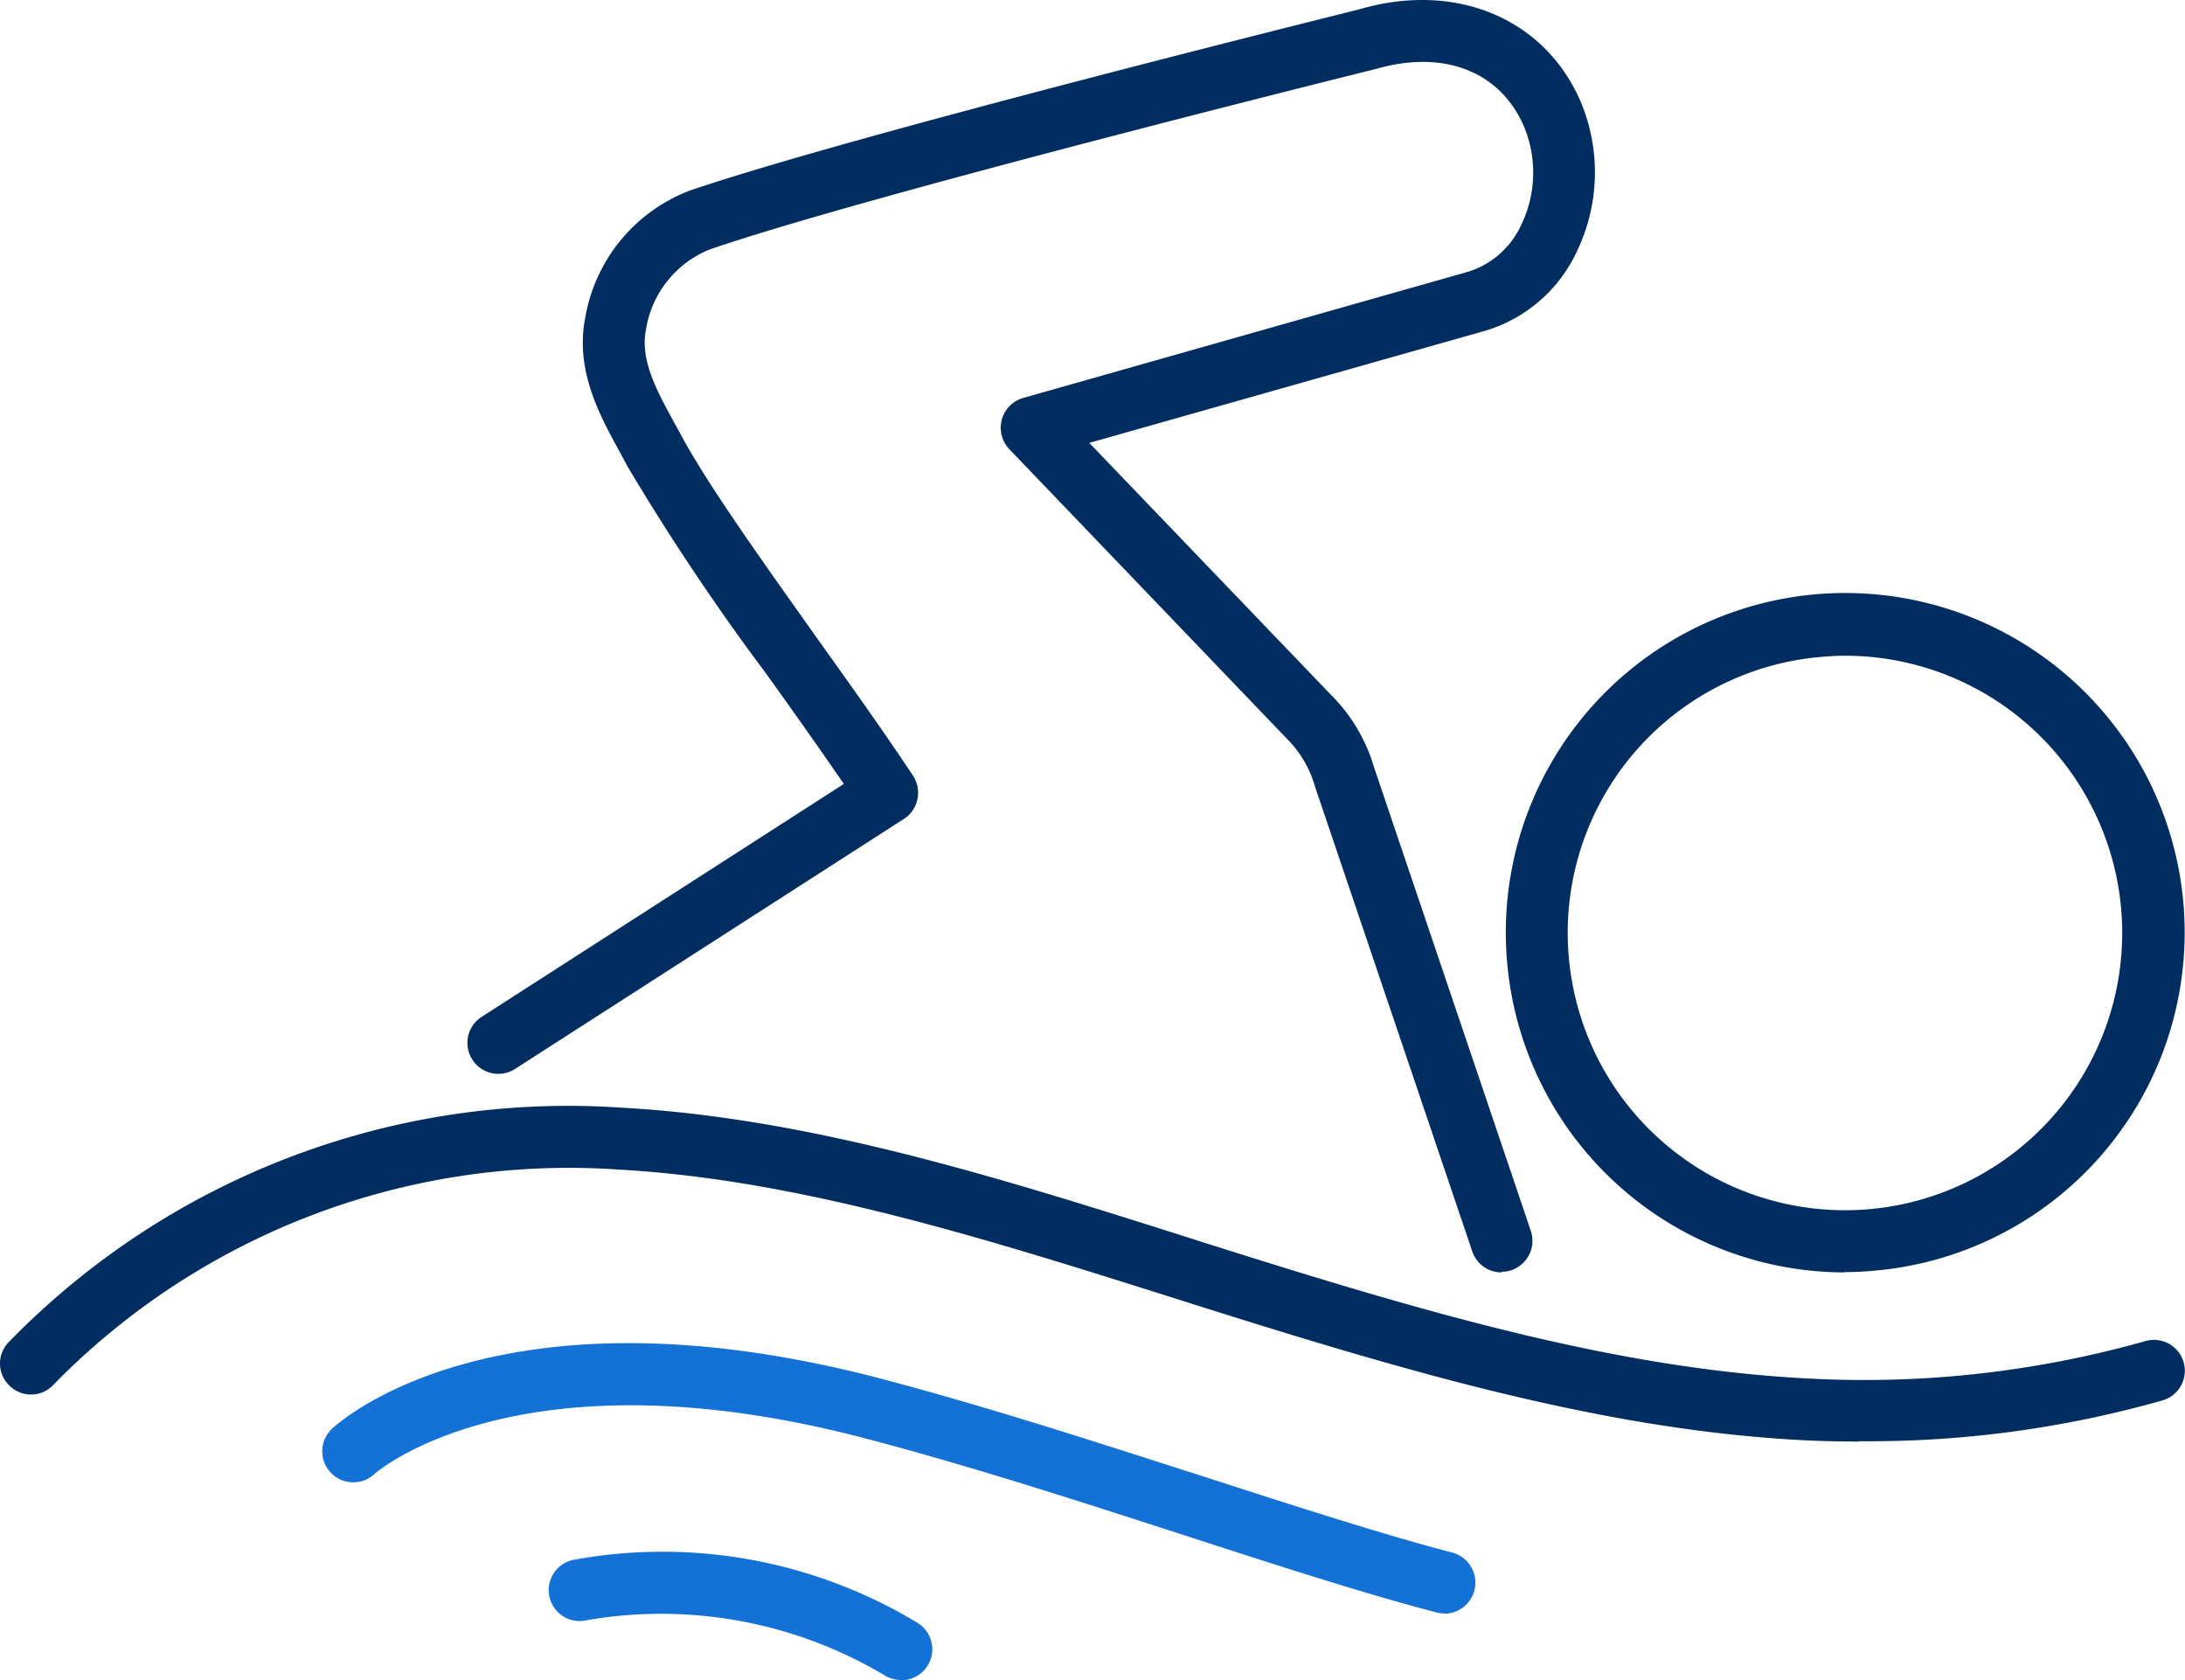
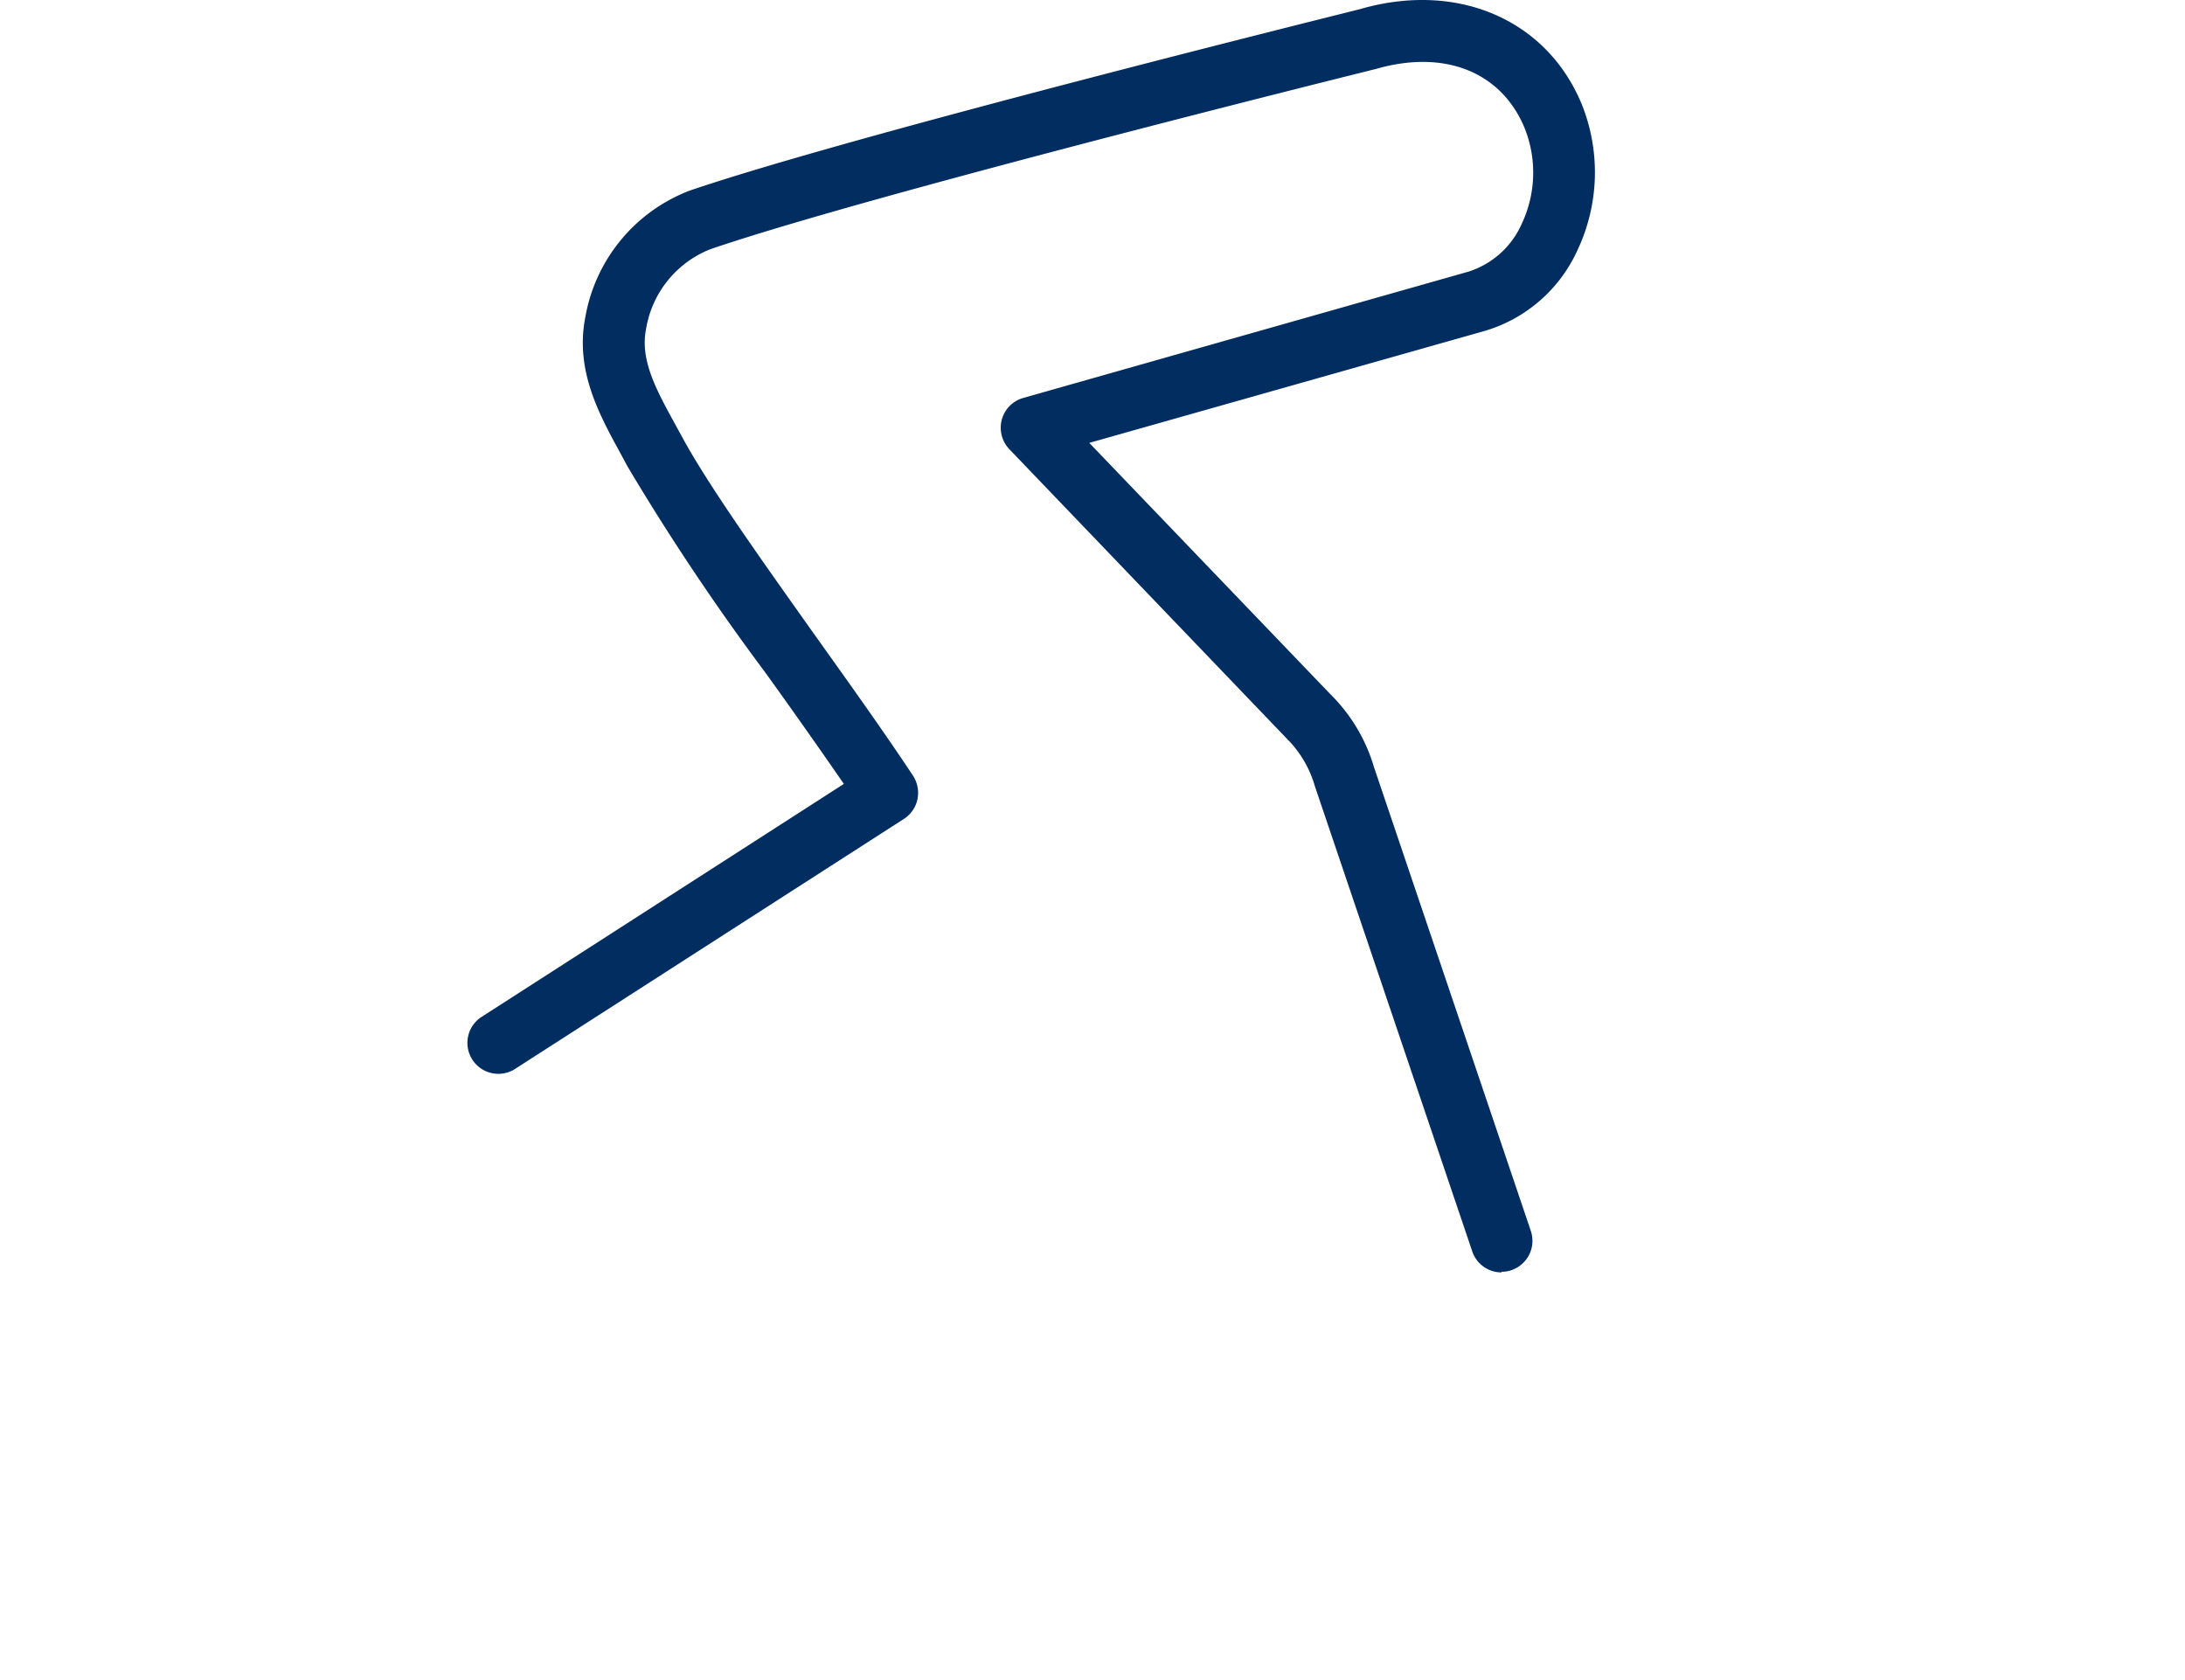
<svg xmlns="http://www.w3.org/2000/svg" width="76.695" height="58.975" viewBox="0 0 76.695 58.975">
  <g id="Speech_Bubbles" data-name="Speech Bubbles" transform="translate(-0.004 -0.001)">
    <g id="Group_39" data-name="Group 39" transform="translate(0.004 0.001)">
-       <path id="Path_46" data-name="Path 46" d="M60.5,42.989A11.912,11.912,0,0,1,48.685,32.27h0A11.914,11.914,0,1,1,61.719,42.913a11.219,11.219,0,0,1-1.207.065Zm.043-21.644c-.326,0-.652.022-.989.054a9.717,9.717,0,0,0-8.708,10.654h0a9.731,9.731,0,1,0,9.7-10.708Z" transform="translate(4.232 1.669)" fill="#022d61" />
-       <path id="Path_47" data-name="Path 47" d="M65.27,47.483c-.609,0-1.239-.011-1.892-.043-7-.348-13.915-2.381-21.579-4.805l-.315-.1c-6.9-2.185-13.437-4.251-19.807-4.6A25.3,25.3,0,0,0,1.87,45.5a1.073,1.073,0,0,1-1.533.022,1.073,1.073,0,0,1-.022-1.533A27.393,27.393,0,0,1,21.8,35.764c6.653.359,13.306,2.457,20.351,4.7l.315.1c7.523,2.381,14.285,4.37,21.025,4.707A36.319,36.319,0,0,0,75.3,43.96a1.083,1.083,0,0,1,.62,2.076A37.775,37.775,0,0,1,65.27,47.472Z" transform="translate(-0.004 3.111)" fill="#022d61" />
-       <path id="Path_48" data-name="Path 48" d="M49.8,52.85a1.161,1.161,0,0,1-.272-.033c-2.544-.663-5.6-1.652-8.827-2.7-3.664-1.185-7.447-2.413-11.121-3.381-12.252-3.25-17.285,1.174-17.339,1.218a1.088,1.088,0,0,1-1.489-1.587c.228-.217,5.838-5.316,19.372-1.729,3.74.989,7.545,2.229,11.241,3.414,3.2,1.033,6.218,2.011,8.708,2.663a1.089,1.089,0,0,1-.283,2.142Z" transform="translate(0.903 3.777)" fill="#1471d5" />
-       <path id="Path_49" data-name="Path 49" d="M30.091,54.6a1.1,1.1,0,0,1-.544-.141A15.308,15.308,0,0,0,19.068,52.5a1.086,1.086,0,1,1-.522-2.109,17.3,17.3,0,0,1,12.089,2.185,1.088,1.088,0,0,1-.544,2.033Z" transform="translate(1.54 4.363)" fill="#1471d5" />
      <path id="Path_50" data-name="Path 50" d="M51.4,44.659a1.083,1.083,0,0,1-1.033-.739L44.845,27.6a3.858,3.858,0,0,0-.913-1.6c-.022-.022-.043-.033-.054-.054L34.115,15.763a1.094,1.094,0,0,1-.261-1.033,1.081,1.081,0,0,1,.75-.761L50.237,9.534a3.056,3.056,0,0,0,1.87-1.685,4.209,4.209,0,0,0,.087-3.381c-.826-1.957-2.816-2.74-5.218-2.044-.217.054-17.742,4.4-23.362,6.327a3.647,3.647,0,0,0-2.25,2.816c-.207,1.076.359,2.109,1.011,3.3l.25.457c.924,1.707,2.761,4.283,4.707,7.023,1.163,1.631,2.37,3.316,3.4,4.87a1.108,1.108,0,0,1,.163.826,1.08,1.08,0,0,1-.478.7L16.754,37.527A1.086,1.086,0,0,1,15.58,35.7l12.73-8.186c-.87-1.261-1.815-2.6-2.75-3.9a82.705,82.705,0,0,1-4.849-7.251l-.239-.446c-.75-1.37-1.6-2.913-1.239-4.772a5.829,5.829,0,0,1,3.674-4.457C28.626,4.74,45.682.511,46.411.326,49.8-.663,52.944.652,54.194,3.62a6.4,6.4,0,0,1-.13,5.153,5.187,5.187,0,0,1-3.24,2.837l-13.9,3.935,8.469,8.827.033.033a5.954,5.954,0,0,1,1.489,2.511L52.422,43.2a1.086,1.086,0,0,1-.685,1.381.97.97,0,0,1-.348.054Z" transform="translate(1.31 -0.001)" fill="#022d61" />
    </g>
  </g>
</svg>